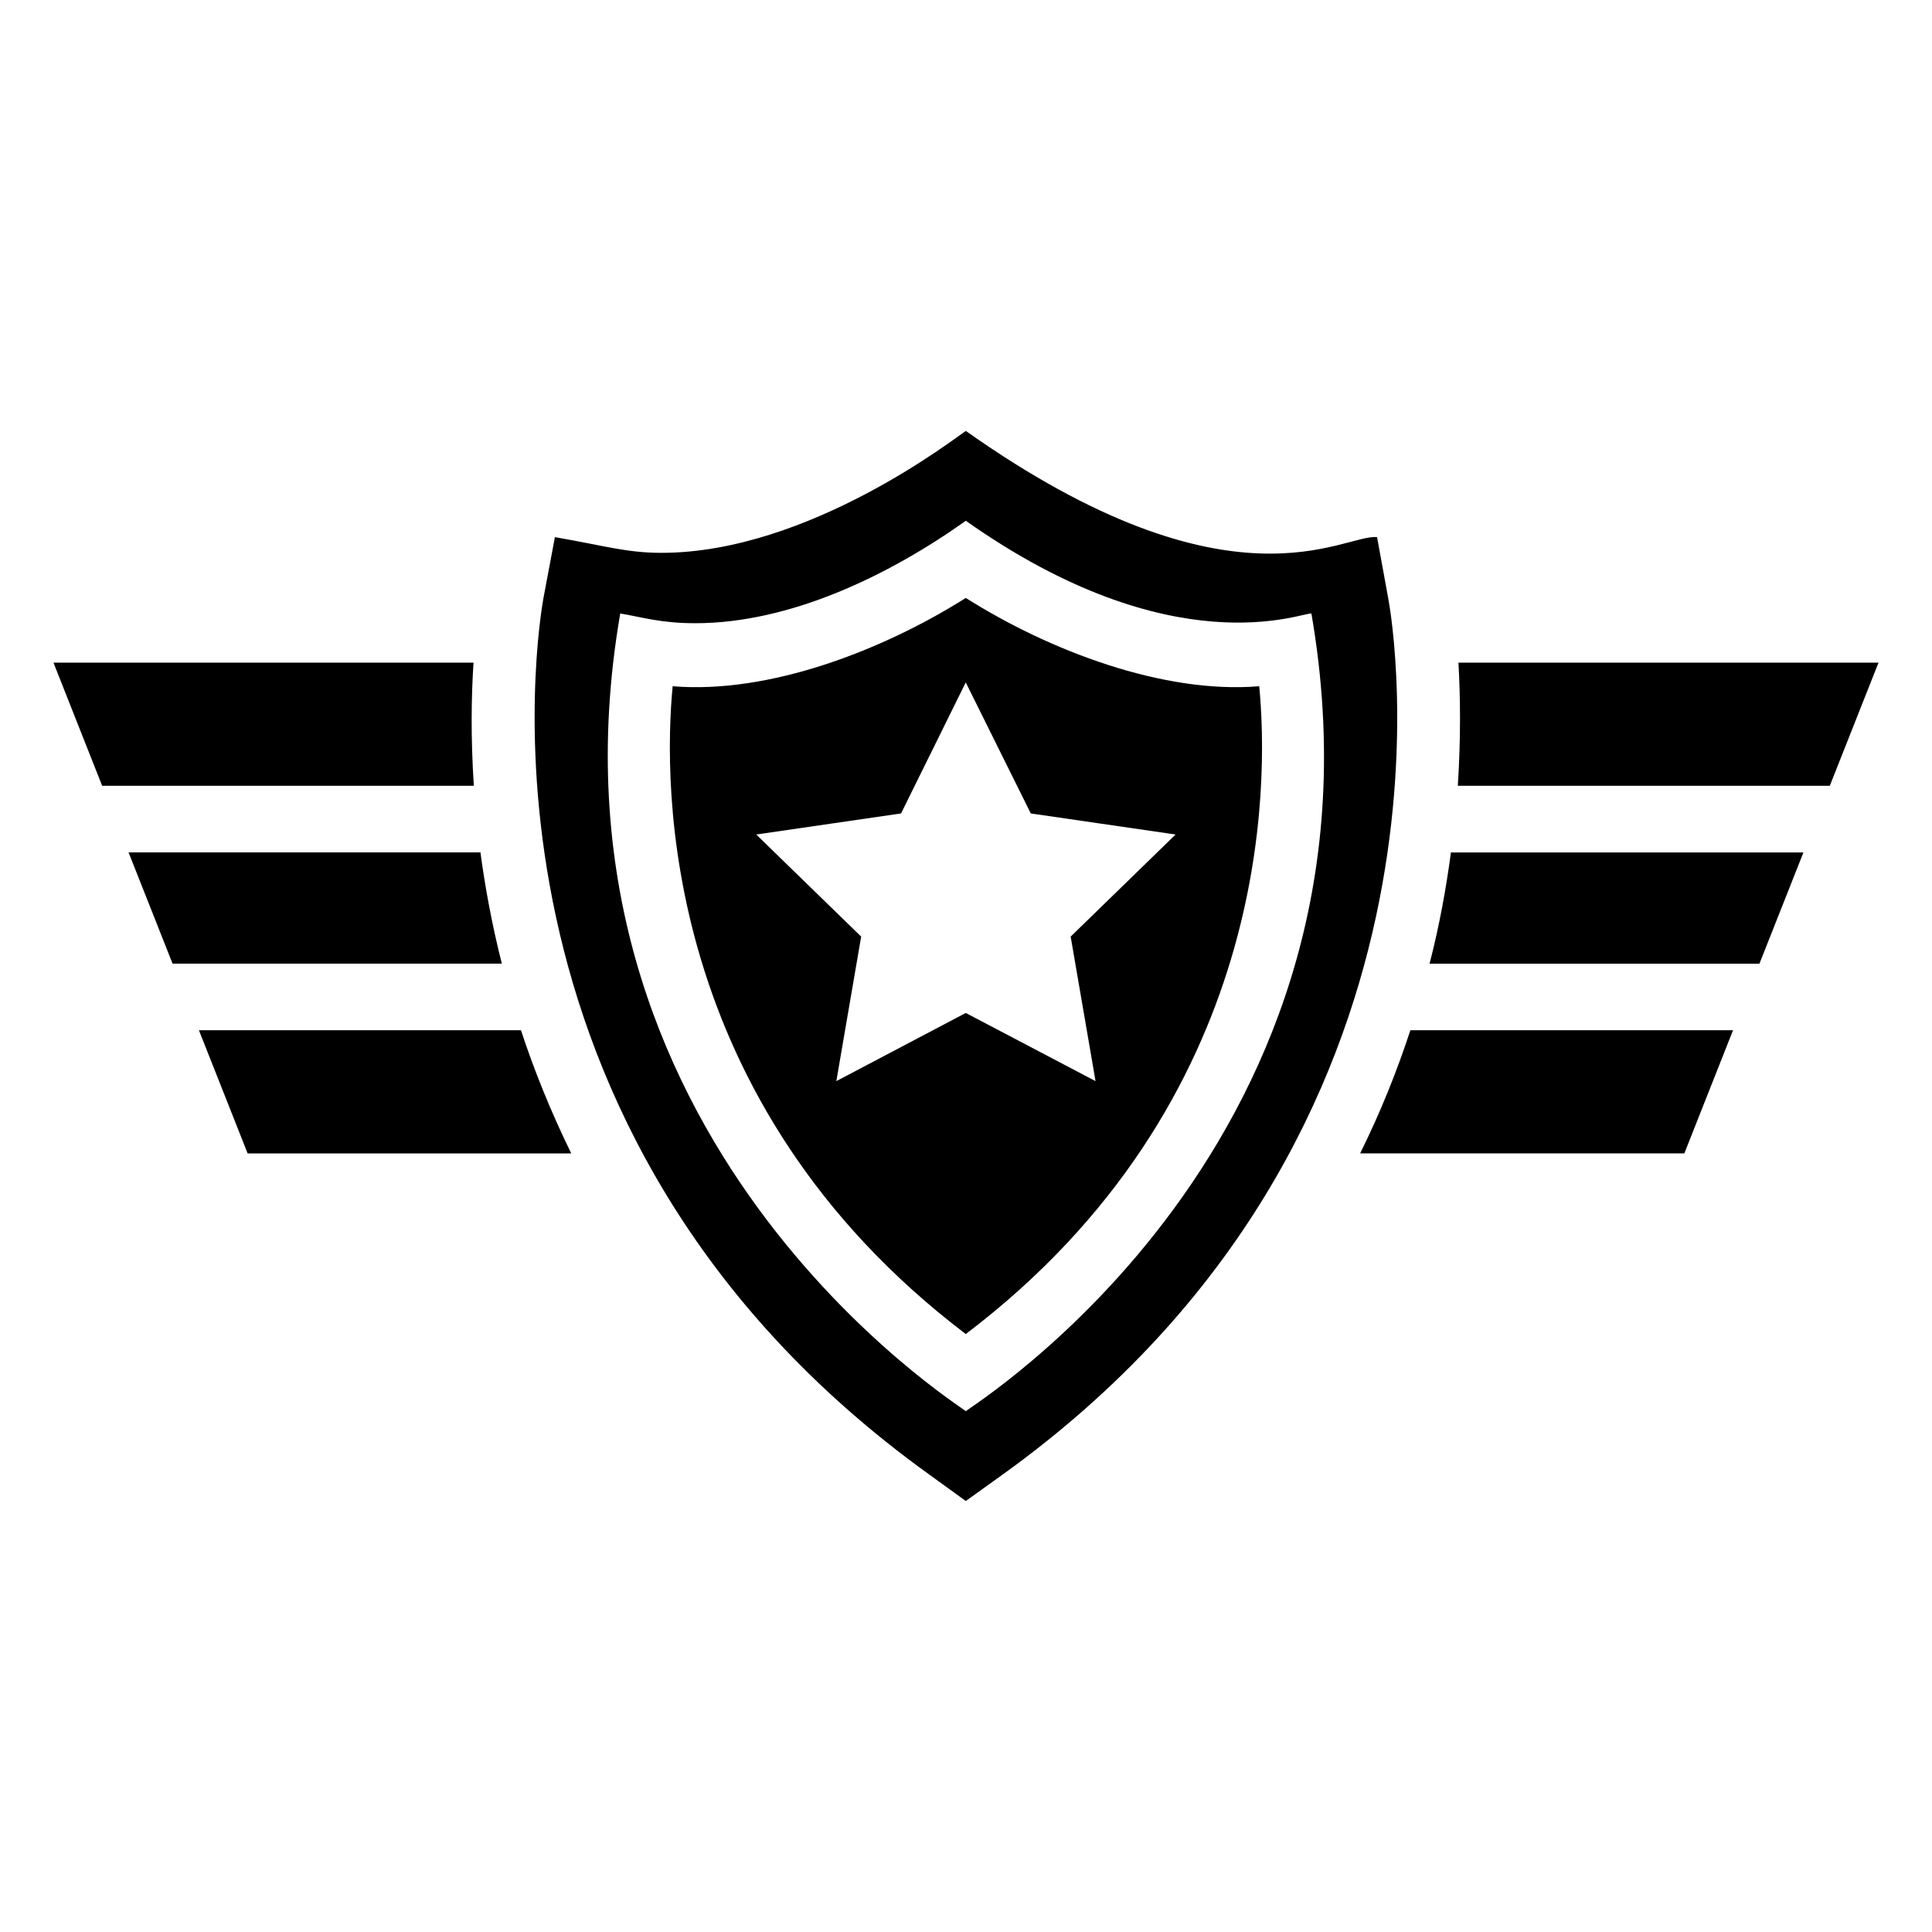
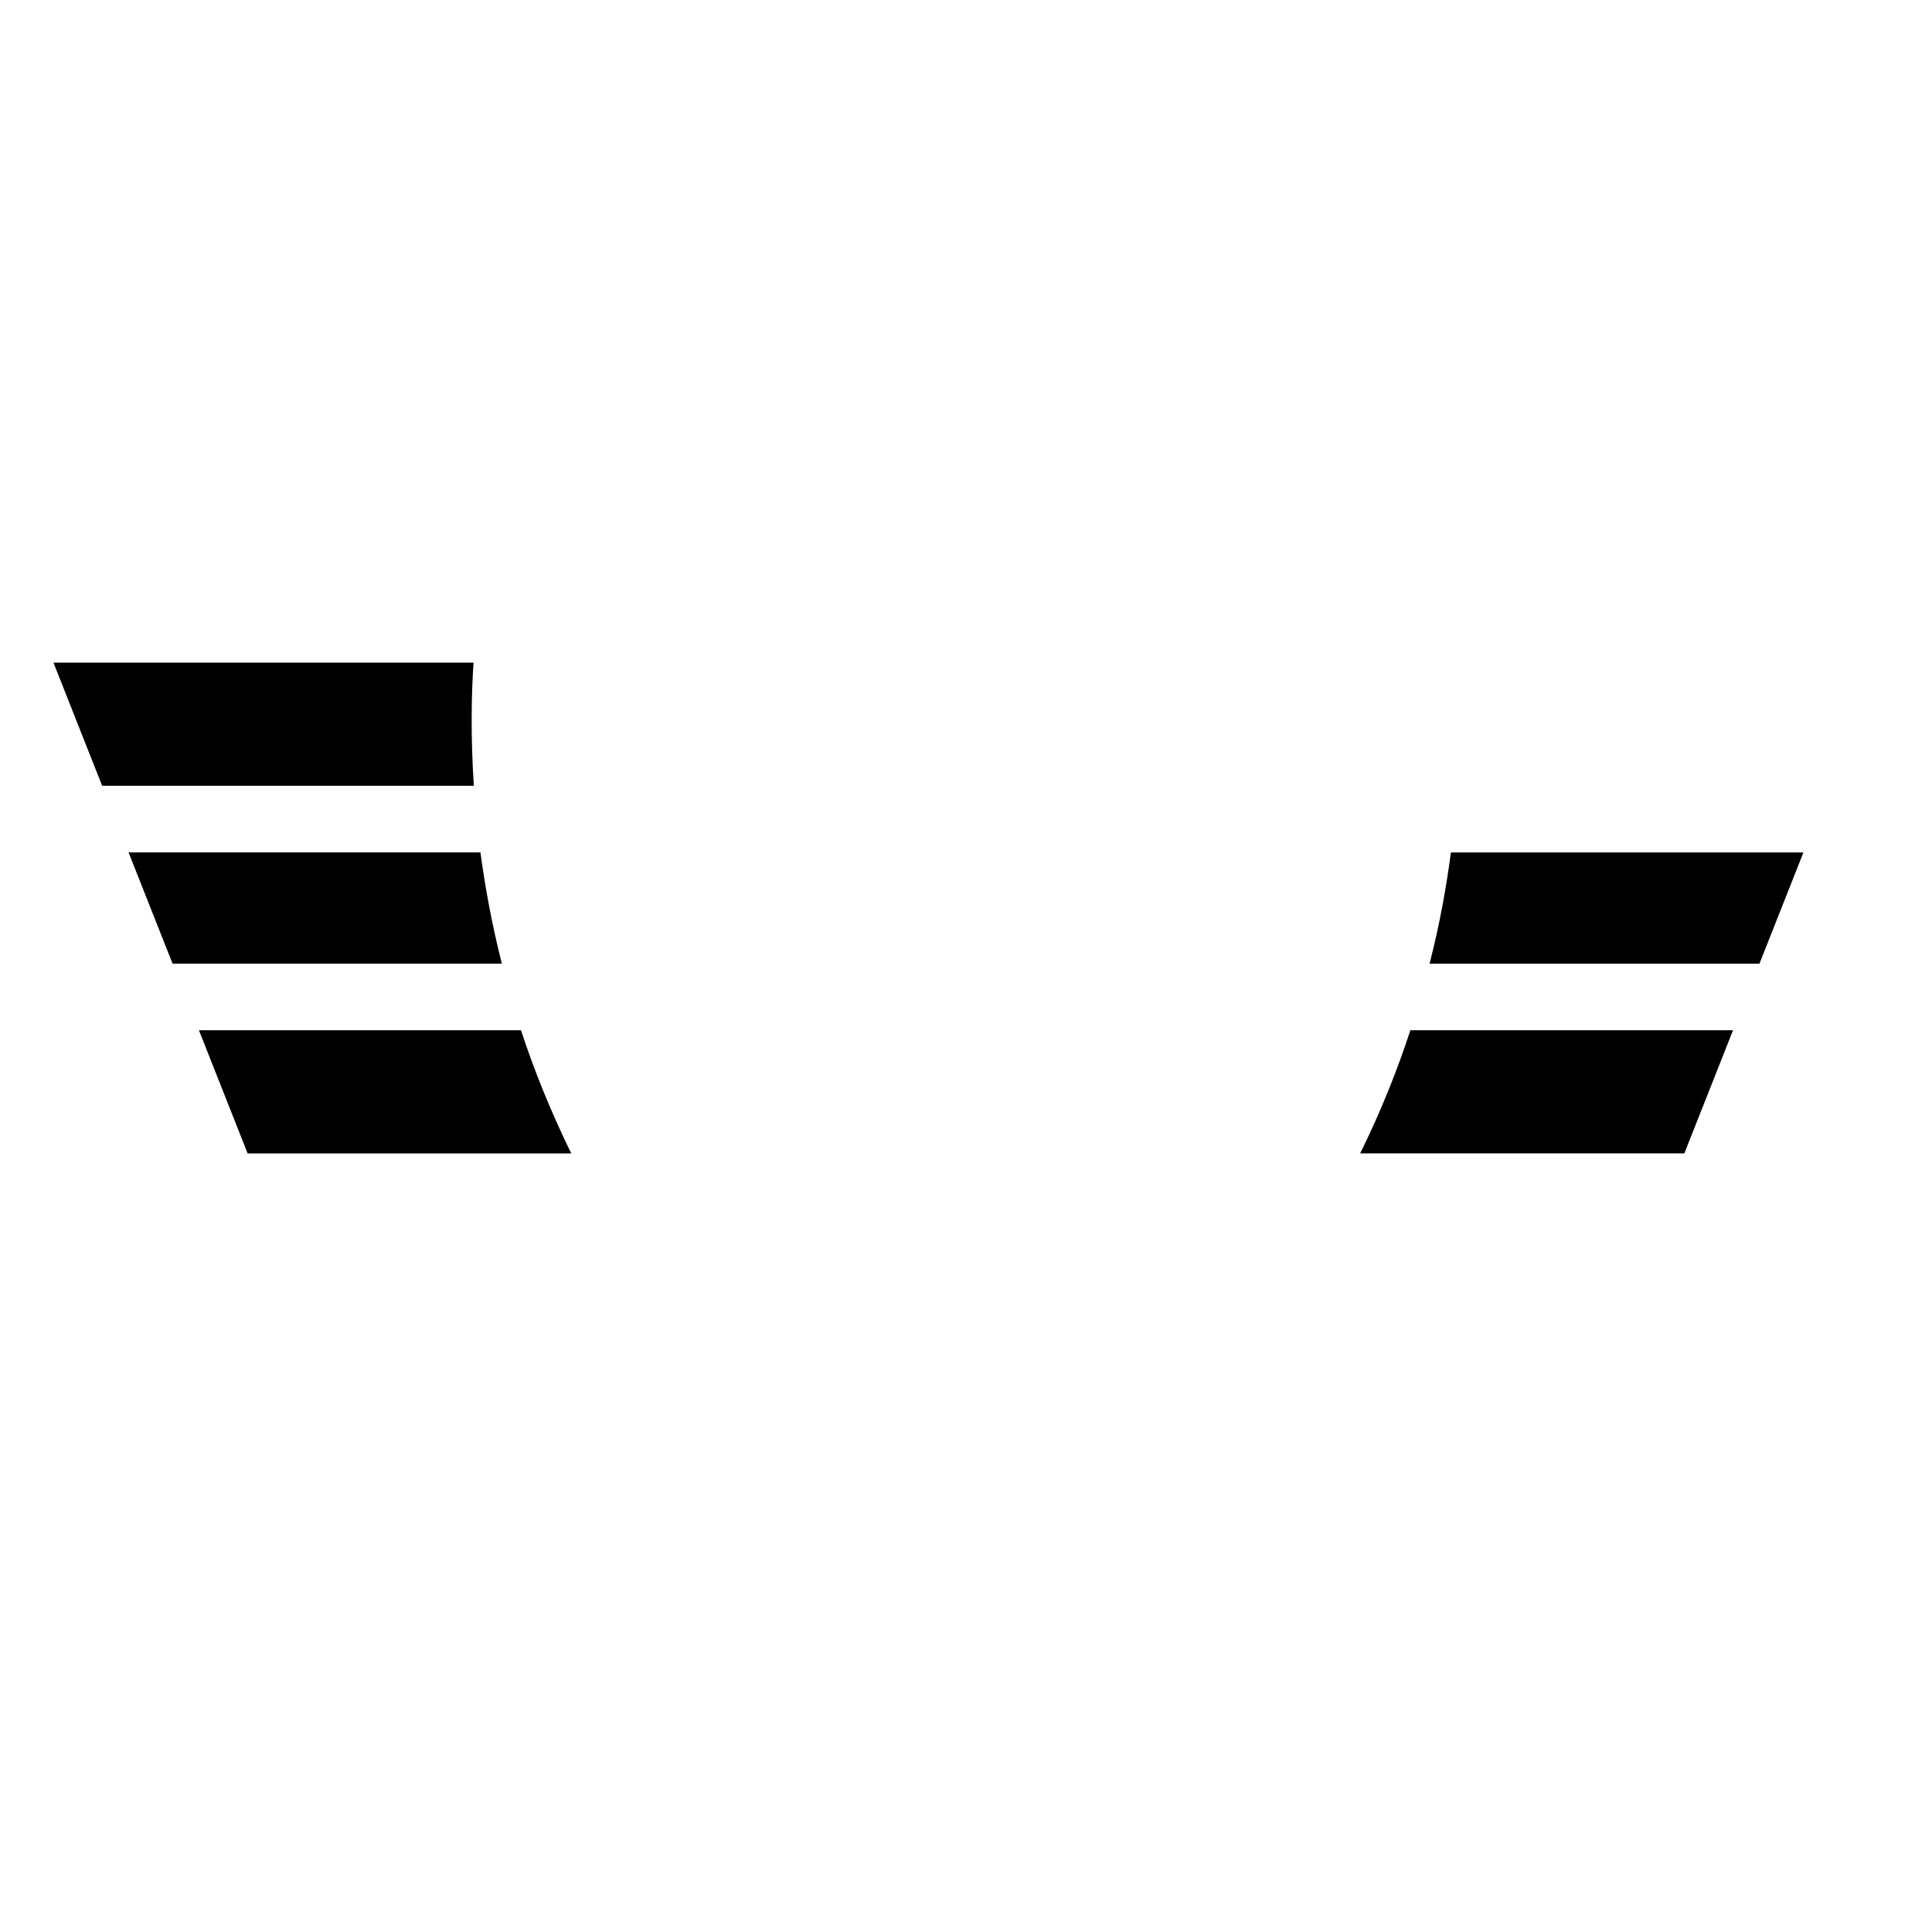
<svg xmlns="http://www.w3.org/2000/svg" fill="#000000" width="800px" height="800px" version="1.1" viewBox="144 144 512 512">
  <g>
-     <path d="m399.94 302.46c-21.906 13.844-52.113 25.531-77.676 23.398-2.5 25.977-3.324 110.15 77.676 171.68 81.094-61.523 80.266-145.7 77.77-171.68-25.473 2.125-55.793-9.504-77.77-23.398zm34.391 128.05-34.391-18.066-34.301 18.066 6.578-38.301-27.809-27.055 38.379-5.582 17.148-34.723 17.23 34.723 38.379 5.582-27.809 27.055z" />
-     <path d="m511.93 302.75-2.992-16.402c-8.805-0.996-38.219 21.875-108.98-28.145-2.508 1.57-41.562 32.305-80.68 32.305-9.262 0-15.227-1.926-28.223-4.16l-3.082 16.402c-0.996 5.742-24.234 141.05 102.32 232.04l9.652 6.992 9.742-6.992c126.56-91.008 103.33-226.3 102.24-232.04zm-111.98 215.23c-0.785-1.008-115.59-72.125-91.582-211.4 5.633 0.918 10.59 2.578 19.902 2.578 24.98 0 51.098-12.516 71.684-27.145 54.945 38.773 89.113 24.273 91.582 24.566 24.18 139.77-90.812 210.39-91.586 211.4z" />
    <path d="m504.45 449.66h85.918l12.906-32.637h-85.508c-3.492 10.652-7.824 21.562-13.316 32.637z" />
    <path d="m522.85 399.38h87.422l11.656-29.473h-93.418c-1.246 9.32-2.988 19.145-5.66 29.473z" />
-     <path d="m530.5 319.61c0.504 8.656 0.664 19.73-0.16 32.637h98.574l12.91-32.637z" />
    <path d="m196.72 417.03 12.906 32.637h85.758c-5.41-11.074-9.824-21.977-13.32-32.637z" />
    <path d="m271.32 369.9h-93.246l11.656 29.473h87.262c-2.59-10.238-4.422-20.152-5.672-29.473z" />
    <path d="m269.49 319.61h-111.32l12.906 32.637h98.496c-0.84-12.816-0.668-23.891-0.082-32.637z" />
  </g>
</svg>